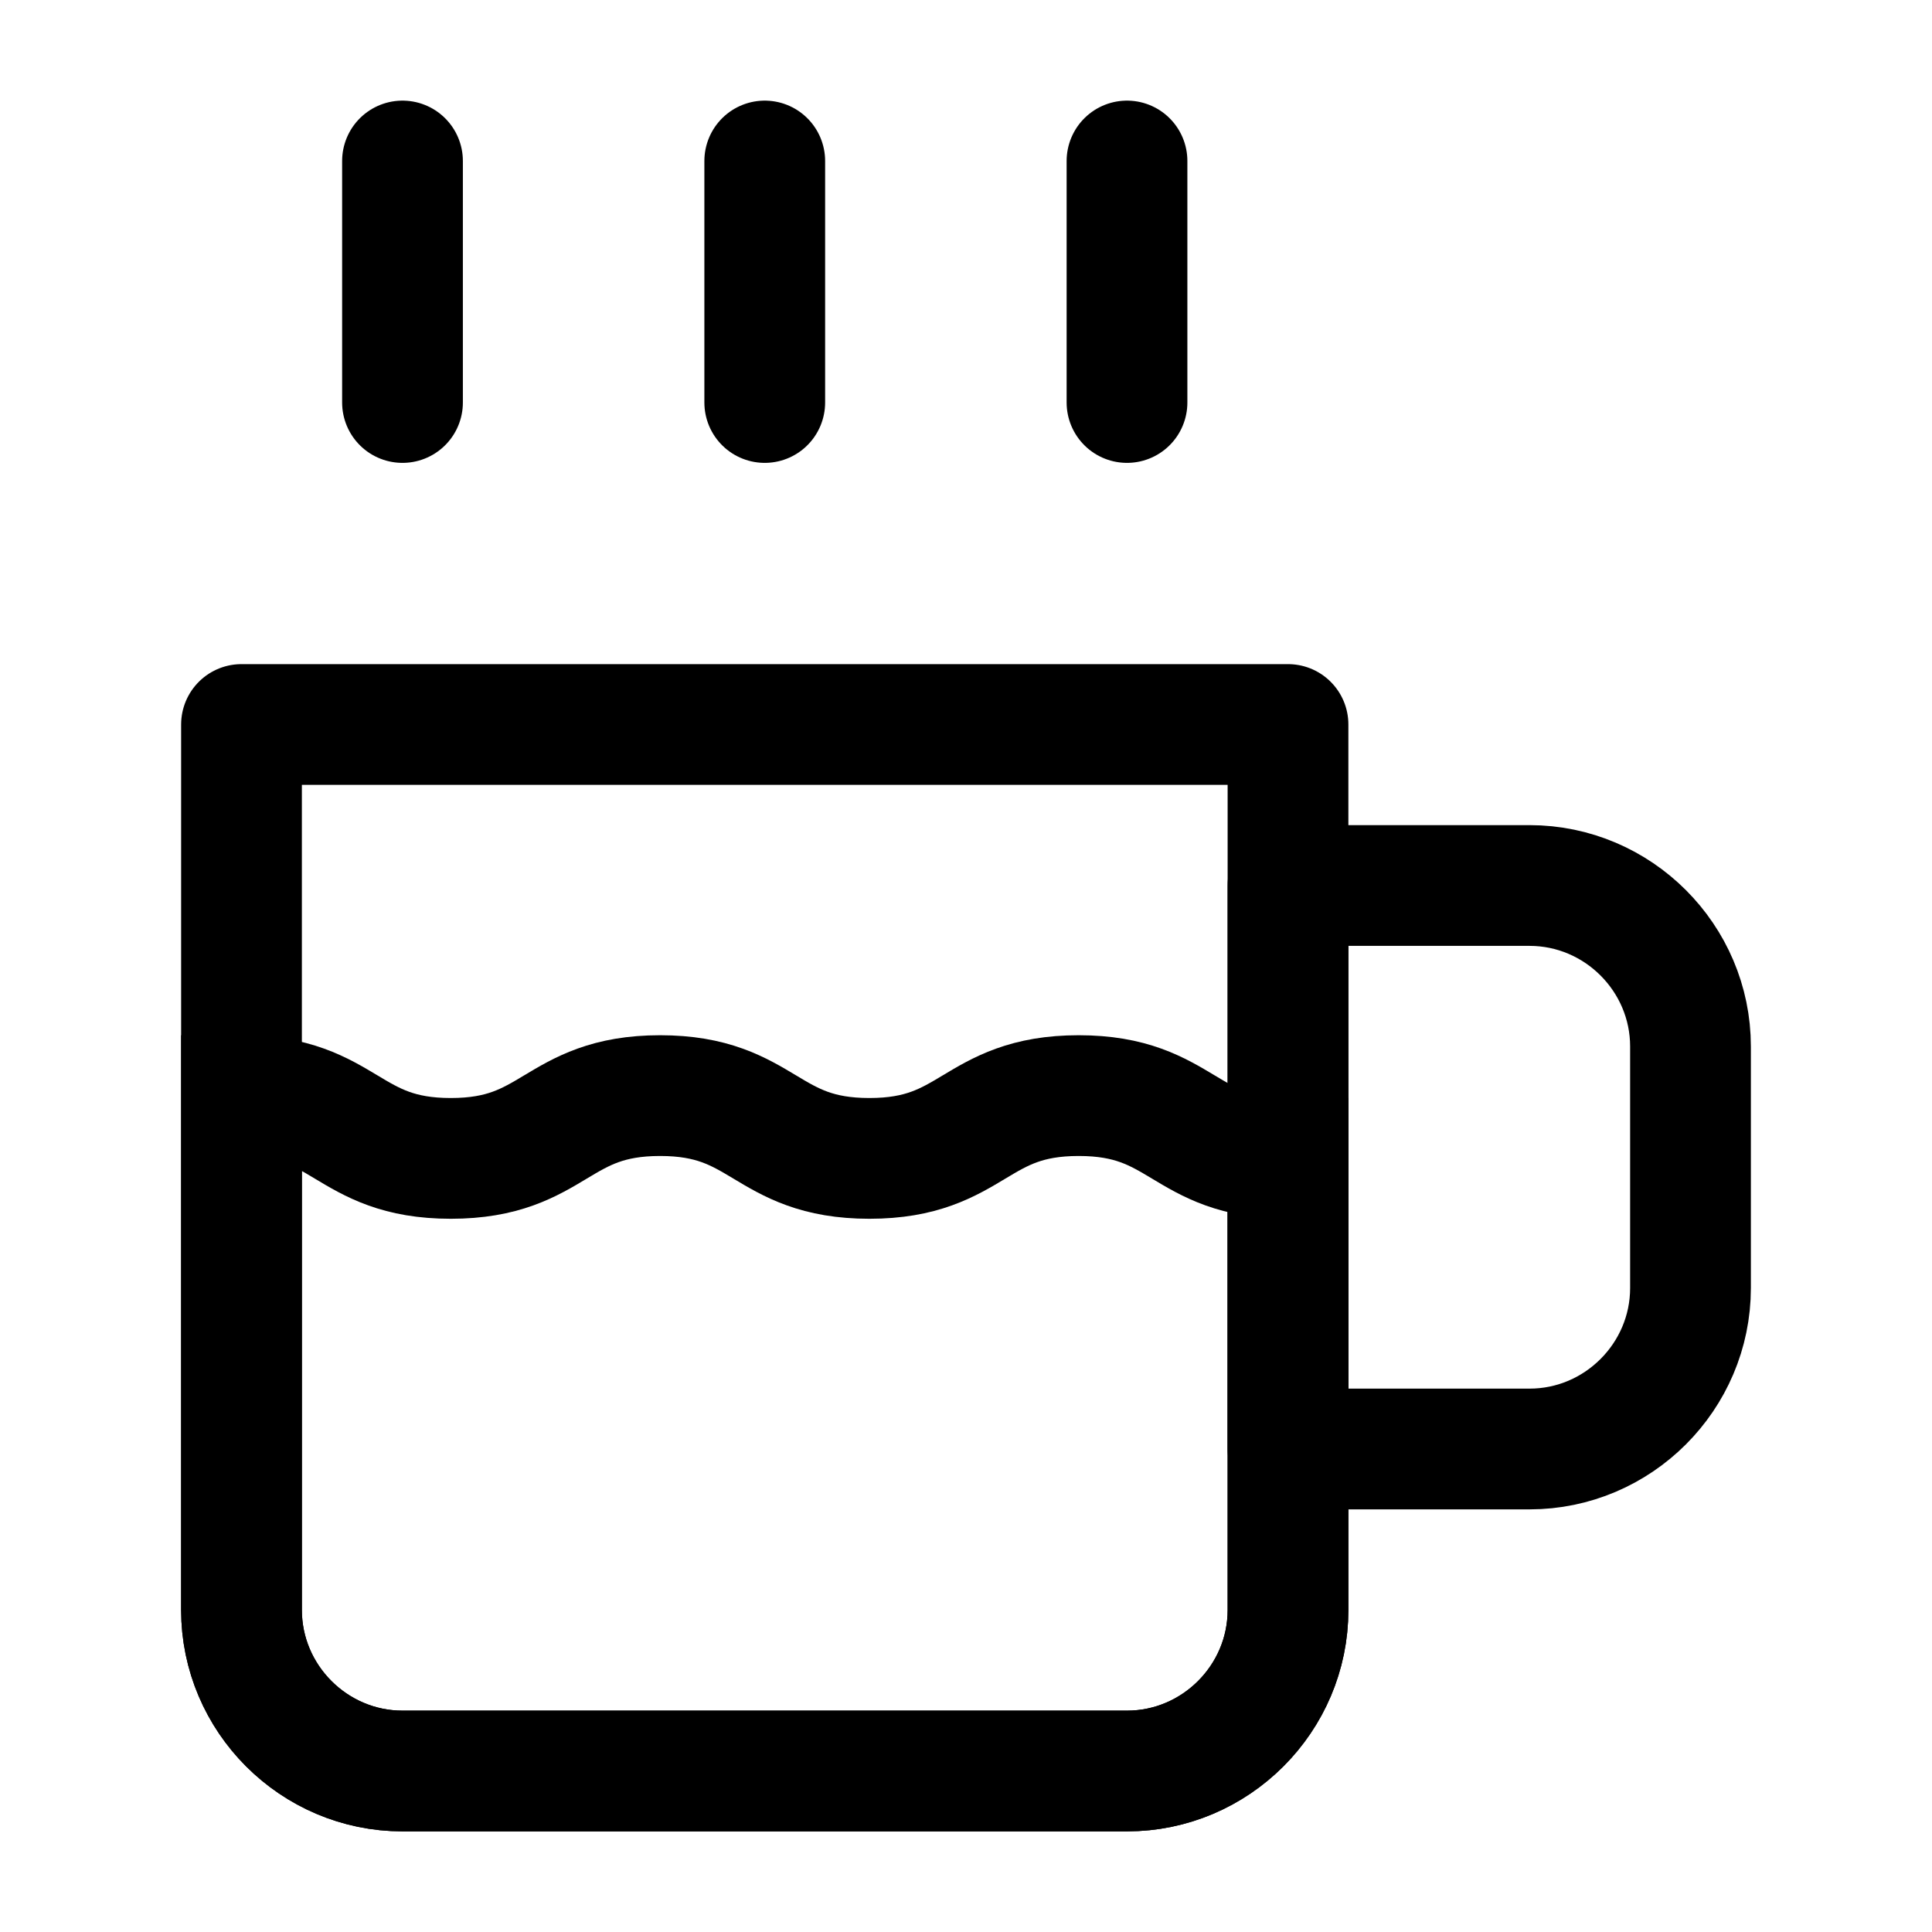
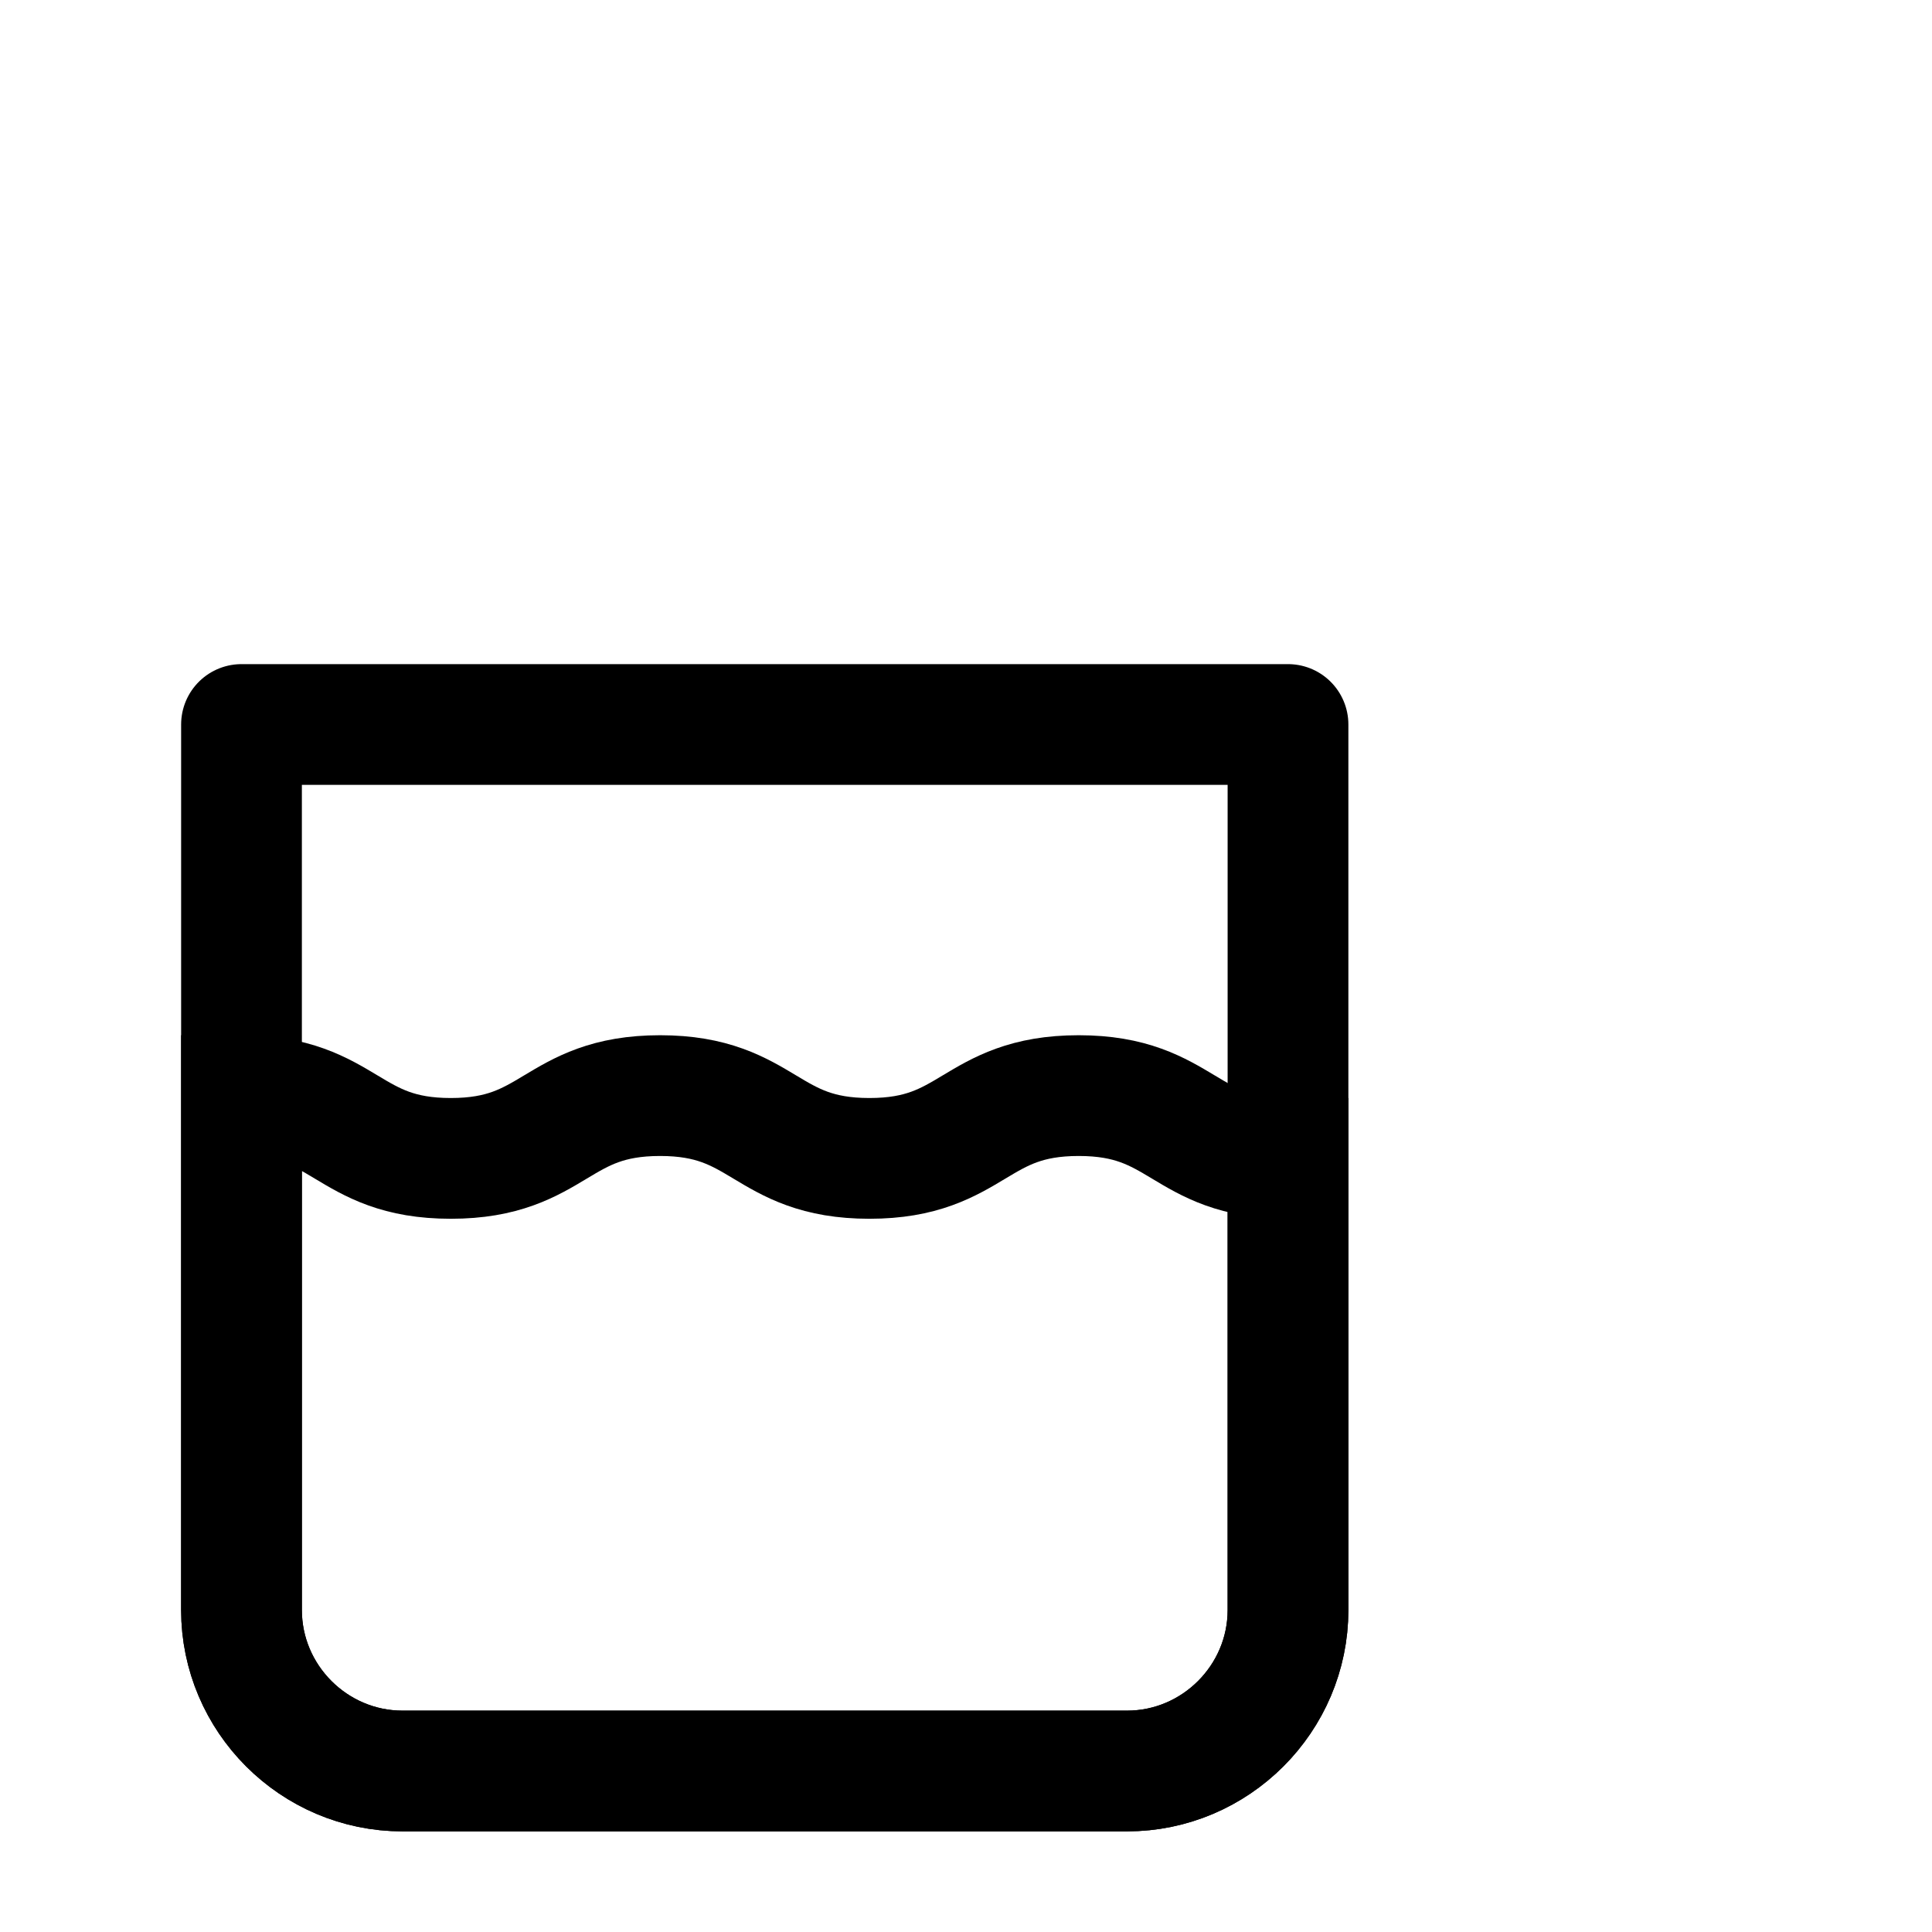
<svg xmlns="http://www.w3.org/2000/svg" width="96" height="96" viewBox="0 0 24 24" fill="none" data-reactroot="">
-   <path stroke-linejoin="round" stroke-linecap="round" stroke-width="1.5" stroke="#000000" d="M16 18H19C20.1 18 21 17.1 21 16V13C21 11.9 20.1 11 19 11H16V18Z" />
  <path stroke-linejoin="round" stroke-linecap="round" stroke-width="1.5" stroke="#000000" fill="none" d="M14 22H5C3.9 22 3 21.1 3 20V9H16V20C16 21.1 15.1 22 14 22Z" />
  <path stroke-linecap="round" stroke-width="1.5" stroke="#000000" fill="none" d="M16 14.39C14.7 14.39 14.7 13.61 13.4 13.61C12.1 13.61 12.1 14.39 10.8 14.39C9.5 14.39 9.5 13.61 8.2 13.61C6.9 13.61 6.9 14.39 5.6 14.39C4.3 14.39 4.3 13.61 3 13.61V20C3 21.1 3.9 22 5 22H14C15.1 22 16 21.1 16 20V14.39Z" />
-   <path stroke-linejoin="round" stroke-linecap="round" stroke-width="1.5" stroke="#000000" d="M9.5 2V5" />
-   <path stroke-linejoin="round" stroke-linecap="round" stroke-width="1.5" stroke="#000000" d="M14 2V5" />
-   <path stroke-linejoin="round" stroke-linecap="round" stroke-width="1.5" stroke="#000000" d="M5 2V5" />
</svg>